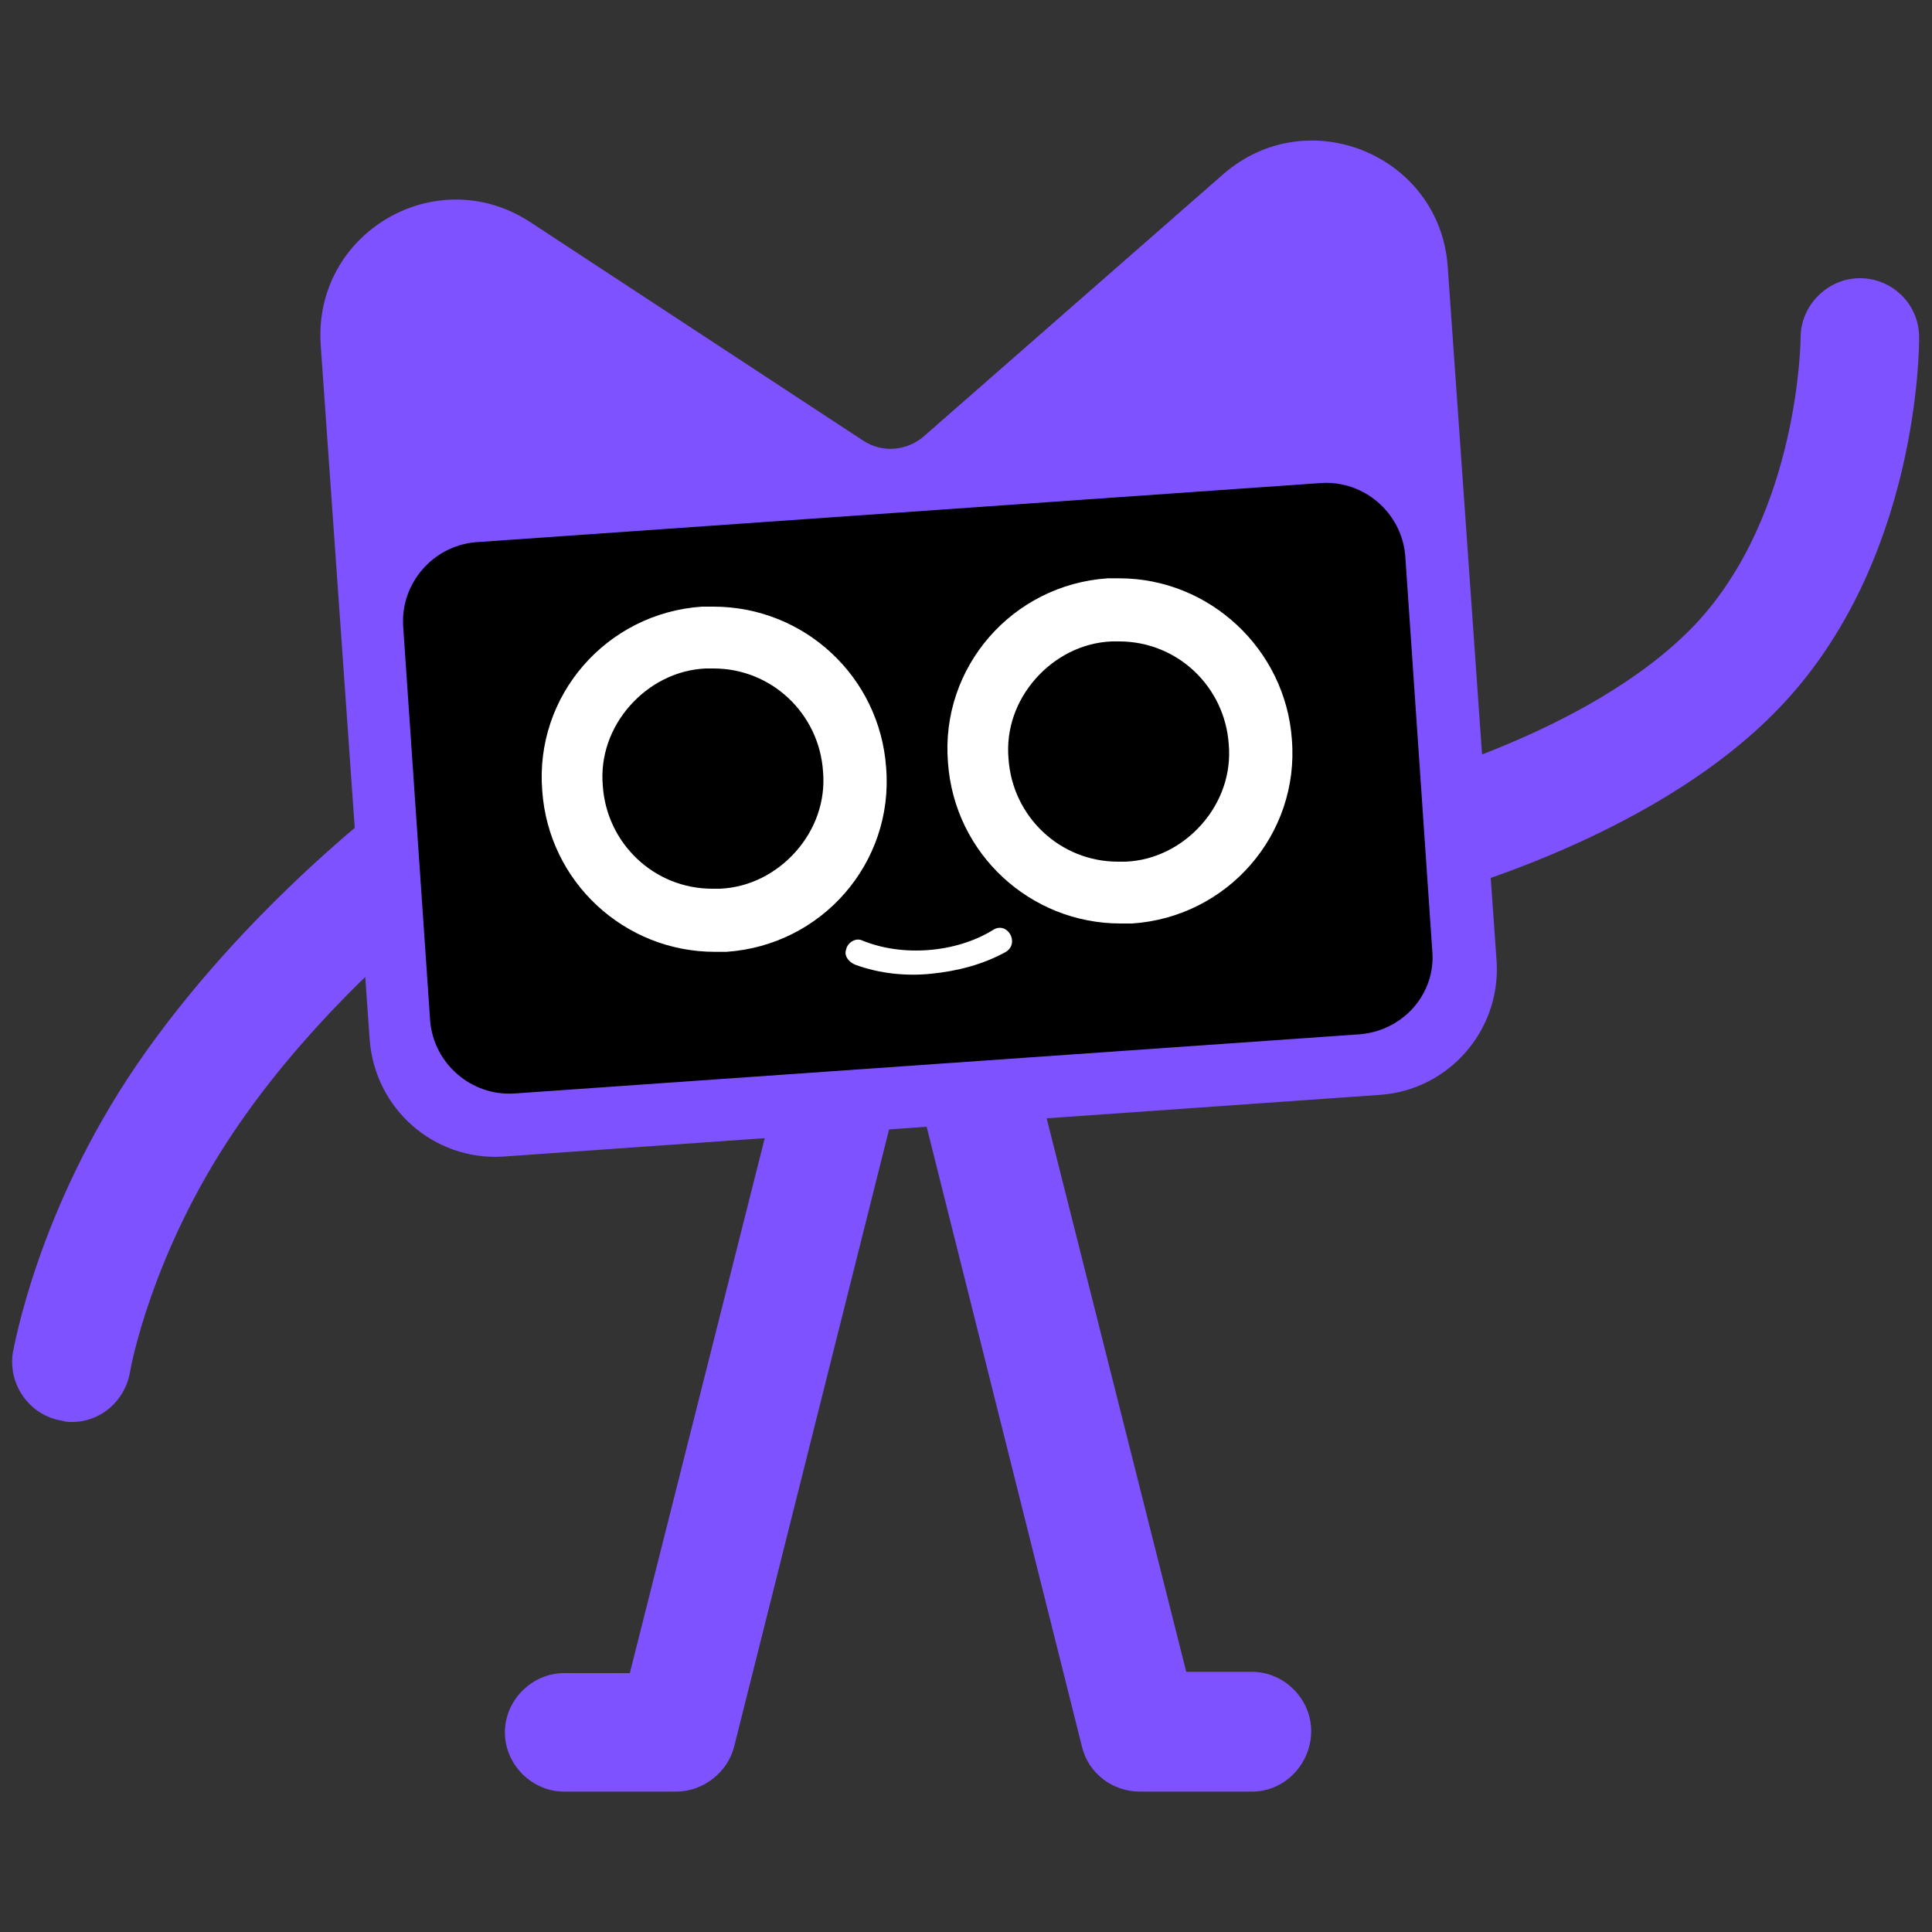
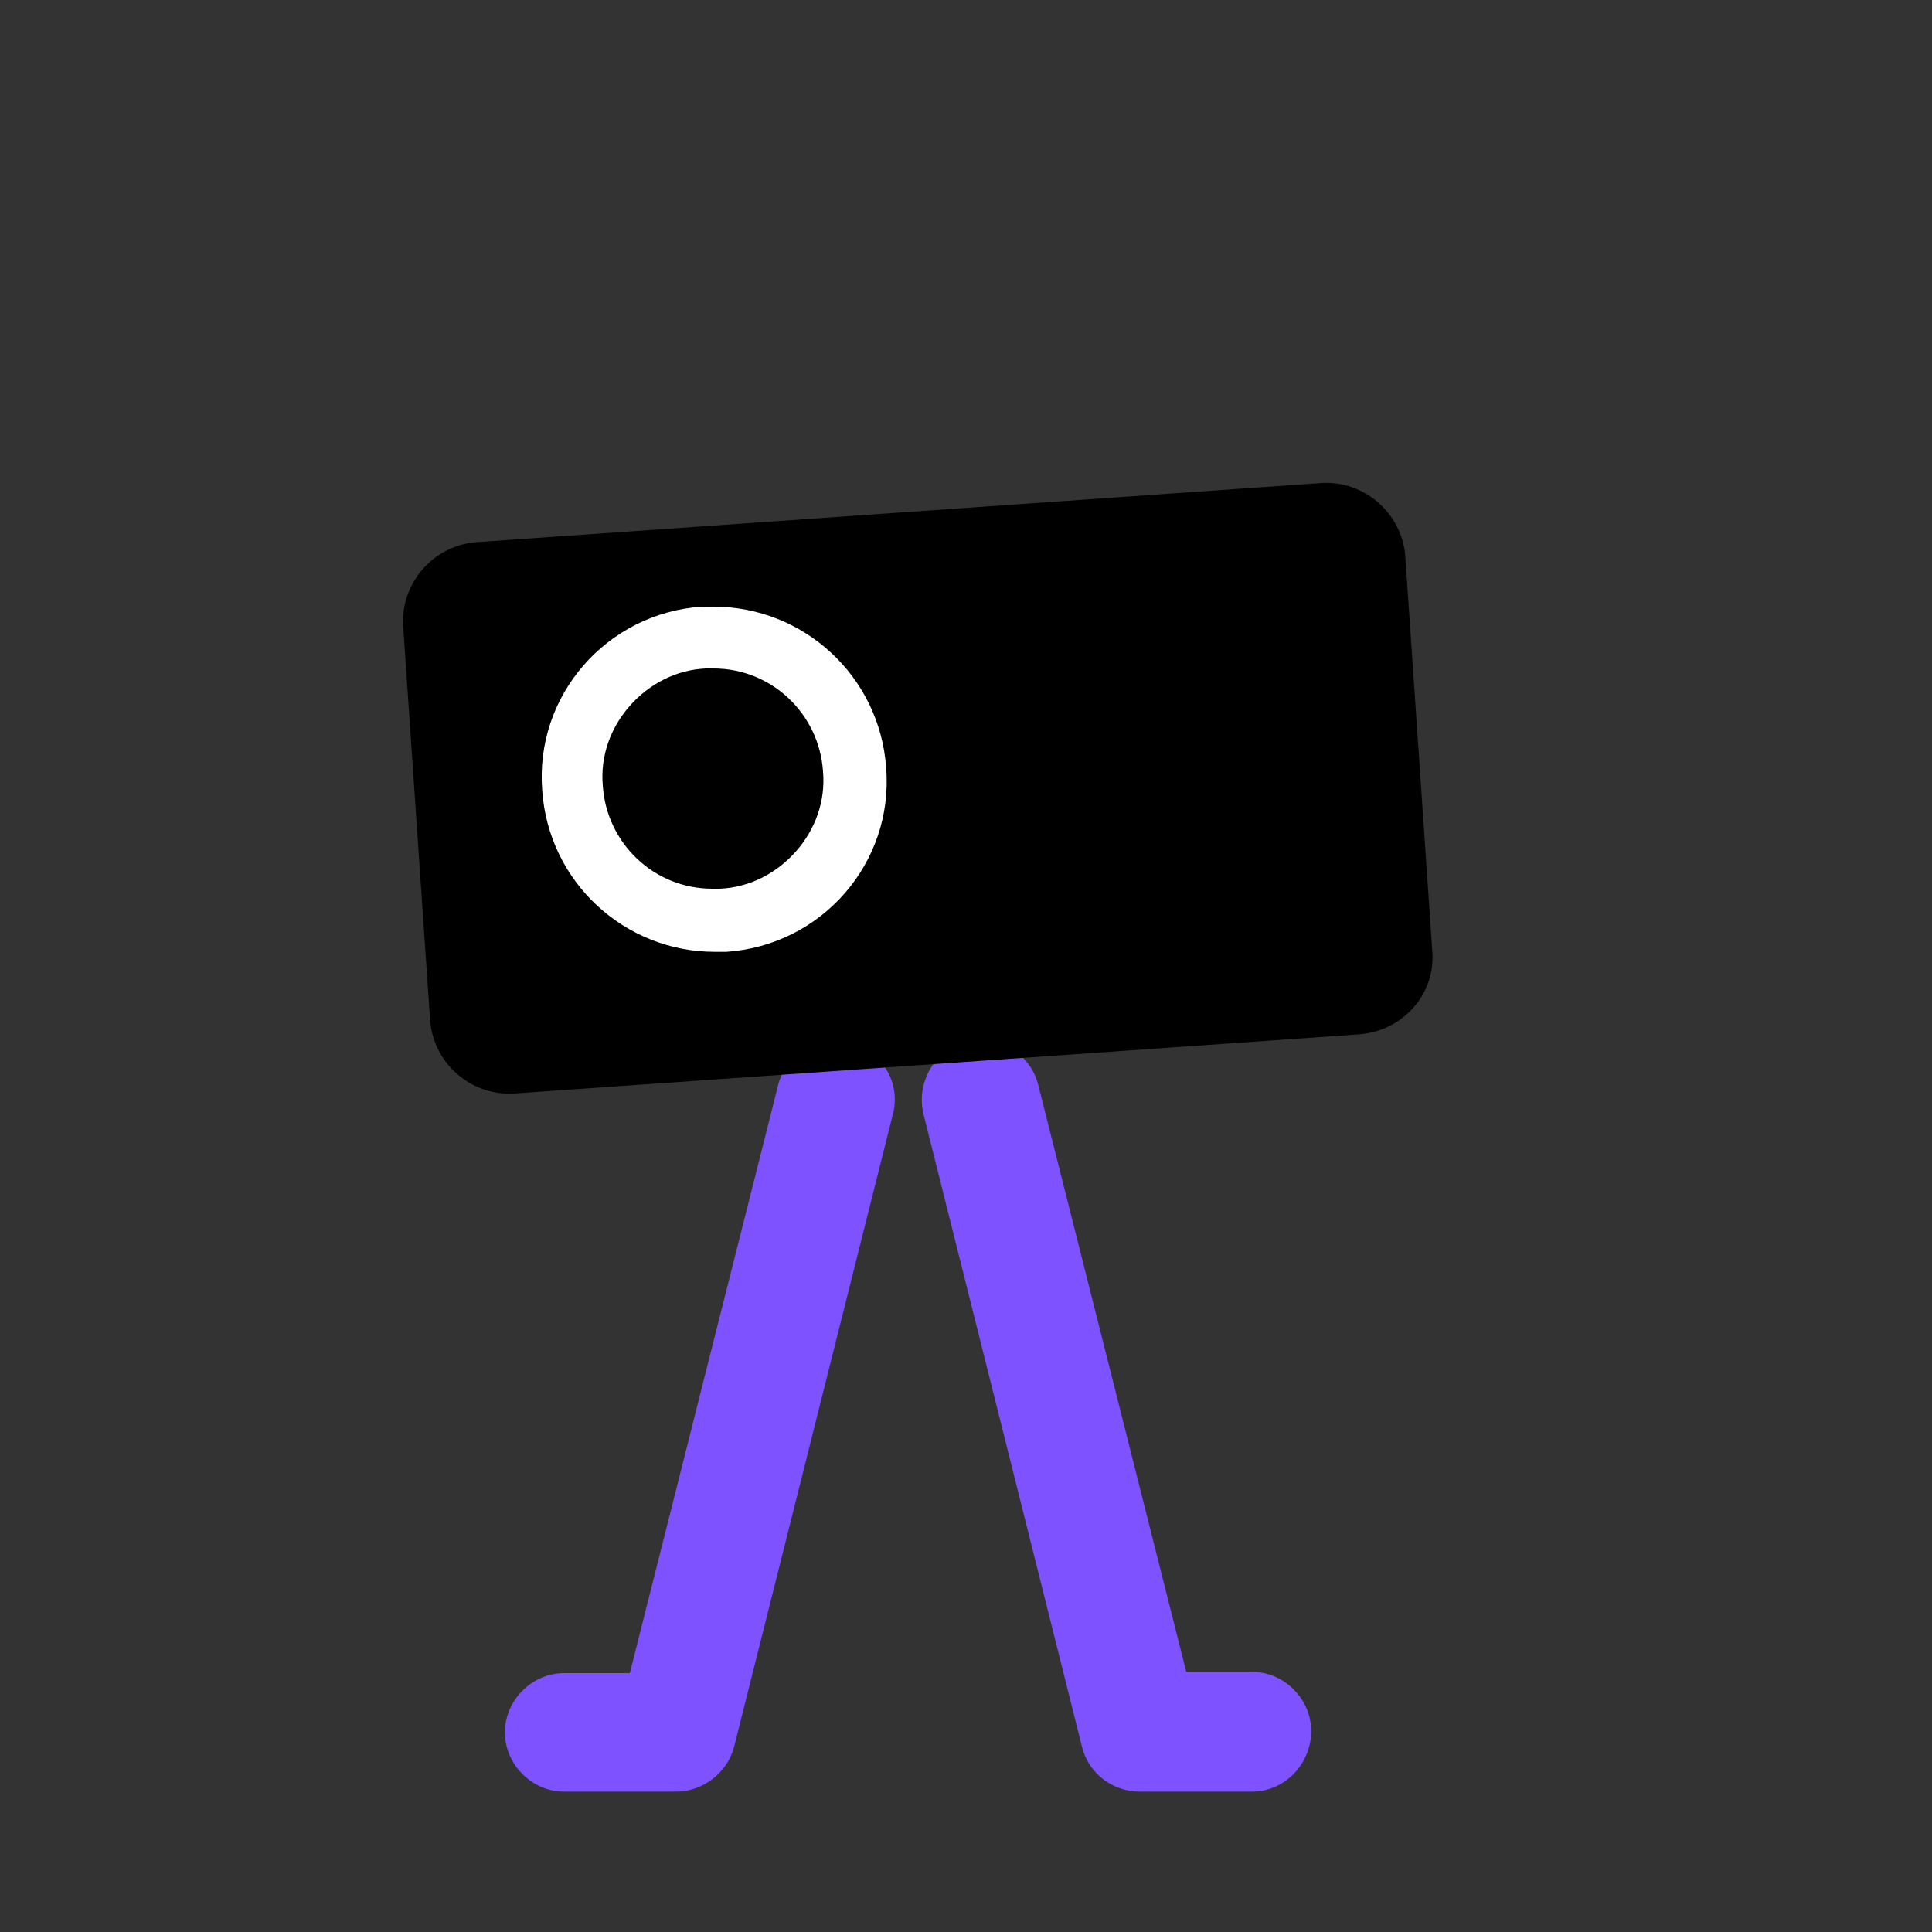
<svg xmlns="http://www.w3.org/2000/svg" version="1.1" viewBox="0 0 150 150" width="1500" height="1500">
  <rect x="0" y="0" width="150" height="150" fill="#333333" stroke="none" />
  <SCRIPT id="allow-copy_script" />
-   <path fill="#7F52FF" d="M108.4,70.2c-2.1,0-4-1.4-4.5-3.6c-0.6-2.5,1-5,3.4-5.5c0.3-0.1,16-3.9,24.3-12.6c8.1-8.6,8.2-22.2,8.2-22.3 c0-2.5,2.1-4.6,4.6-4.6c0,0,0,0,0,0c2.5,0,4.6,2,4.6,4.6c0,0.7,0,17.4-10.8,28.7c-10.2,10.7-28.1,15-28.8,15.2 C109.1,70.2,108.7,70.2,108.4,70.2z" />
-   <path fill="#7F52FF" d="M5.6,110.4c-0.3,0-0.5,0-0.8-0.1c-2.5-0.4-4.2-2.8-3.8-5.3c0.1-0.4,1.9-11,9.6-22.3 c8.4-12.3,20-20.9,20.5-21.3c2.1-1.5,4.9-1.1,6.4,1c1.5,2.1,1.1,4.9-1,6.4c-0.1,0.1-10.9,8-18.3,19c-6.5,9.6-8.1,18.6-8.1,18.7 C9.7,108.8,7.8,110.4,5.6,110.4z" />
-   <path fill="#7F52FF" d="M39,89.8l68.2-4.8c5.3-0.4,9.3-5,9-10.3l-3.8-54c-0.6-8.6-10.8-12.9-17.4-7.2L71.7,33.9 c-1.3,1.1-3.2,1.3-4.7,0.3l-25.9-17c-7.3-4.7-16.8,0.9-16.2,9.6l3.8,53.9C29.1,86.1,33.7,90.1,39,89.8z" />
-   <path fill="#7F52FF" d="M52.5,139.1h-8.7c-2.5,0-4.6-2.1-4.6-4.6s2.1-4.6,4.6-4.6h5.1l11.5-45.6c0.6-2.5,3.1-4,5.6-3.3 c2.5,0.6,4,3.1,3.3,5.6L57,135.6C56.5,137.6,54.6,139.1,52.5,139.1z" />
+   <path fill="#7F52FF" d="M52.5,139.1h-8.7c-2.5,0-4.6-2.1-4.6-4.6s2.1-4.6,4.6-4.6h5.1l11.5-45.6c0.6-2.5,3.1-4,5.6-3.3 c2.5,0.6,4,3.1,3.3,5.6L57,135.6C56.5,137.6,54.6,139.1,52.5,139.1" />
  <path fill="#7F52FF" d="M97.2,139.1h-8.7c-2.1,0-4-1.4-4.5-3.5L71.7,86.5c-0.6-2.5,0.9-5,3.3-5.6c2.5-0.6,5,0.9,5.6,3.3l11.5,45.6 h5.1c2.5,0,4.6,2.1,4.6,4.6S99.8,139.1,97.2,139.1z" />
  <path fill="#000000" d="M105.6,80.3l-65.7,4.6c-3.3,0.2-6.2-2.3-6.5-5.6l-2.1-30.7c-0.2-3.3,2.3-6.2,5.6-6.5l65.7-4.6c3.3-0.2,6.2,2.3,6.5,5.6 l2.1,30.7C111.5,77.1,109,80,105.6,80.3z" />
  <path fill="#FFFFFF" d="M55.4,51.9c4.5,0,8.2,3.5,8.5,8c0.2,2.3-0.6,4.5-2.1,6.2s-3.6,2.8-5.9,2.9c-0.2,0-0.4,0-0.6,0 c-4.5,0-8.2-3.5-8.5-8c-0.2-2.3,0.6-4.5,2.1-6.2c1.5-1.7,3.6-2.8,5.9-2.9C55,51.9,55.2,51.9,55.4,51.9 M55.4,47.1 c-0.3,0-0.6,0-0.9,0c-7.4,0.5-13,6.9-12.4,14.3c0.5,7.1,6.4,12.5,13.4,12.5c0.3,0,0.6,0,0.9,0c7.4-0.5,13-6.9,12.4-14.3 C68.3,52.5,62.4,47.1,55.4,47.1L55.4,47.1z" />
-   <path fill="#FFFFFF" d="M86.9,49.8c4.5,0,8.2,3.5,8.5,8c0.2,2.3-0.6,4.5-2.1,6.2s-3.6,2.8-5.9,2.9c-0.2,0-0.4,0-0.6,0 c-4.5,0-8.2-3.5-8.5-8c-0.2-2.3,0.6-4.5,2.1-6.2c1.5-1.7,3.6-2.8,5.9-2.9C86.5,49.8,86.7,49.8,86.9,49.8 M86.9,44.9 c-0.3,0-0.6,0-0.9,0c-7.4,0.5-13,6.9-12.4,14.3c0.5,7.1,6.4,12.5,13.4,12.5c0.3,0,0.6,0,0.9,0c7.4-0.5,13-6.9,12.4-14.3 C99.8,50.4,93.9,44.9,86.9,44.9L86.9,44.9z" />
-   <path fill="#FFFFFF" d="M66.4,74.9c1.9,0.7,4,0.9,5.9,0.7c2-0.2,4-0.7,5.8-1.7c1.1-0.7,0.1-2.4-1-1.7c-2.9,1.8-7.1,2.1-10.2,0.8 c-0.5-0.2-1.1,0.2-1.2,0.7C65.5,74.2,65.9,74.7,66.4,74.9L66.4,74.9z" />
</svg>